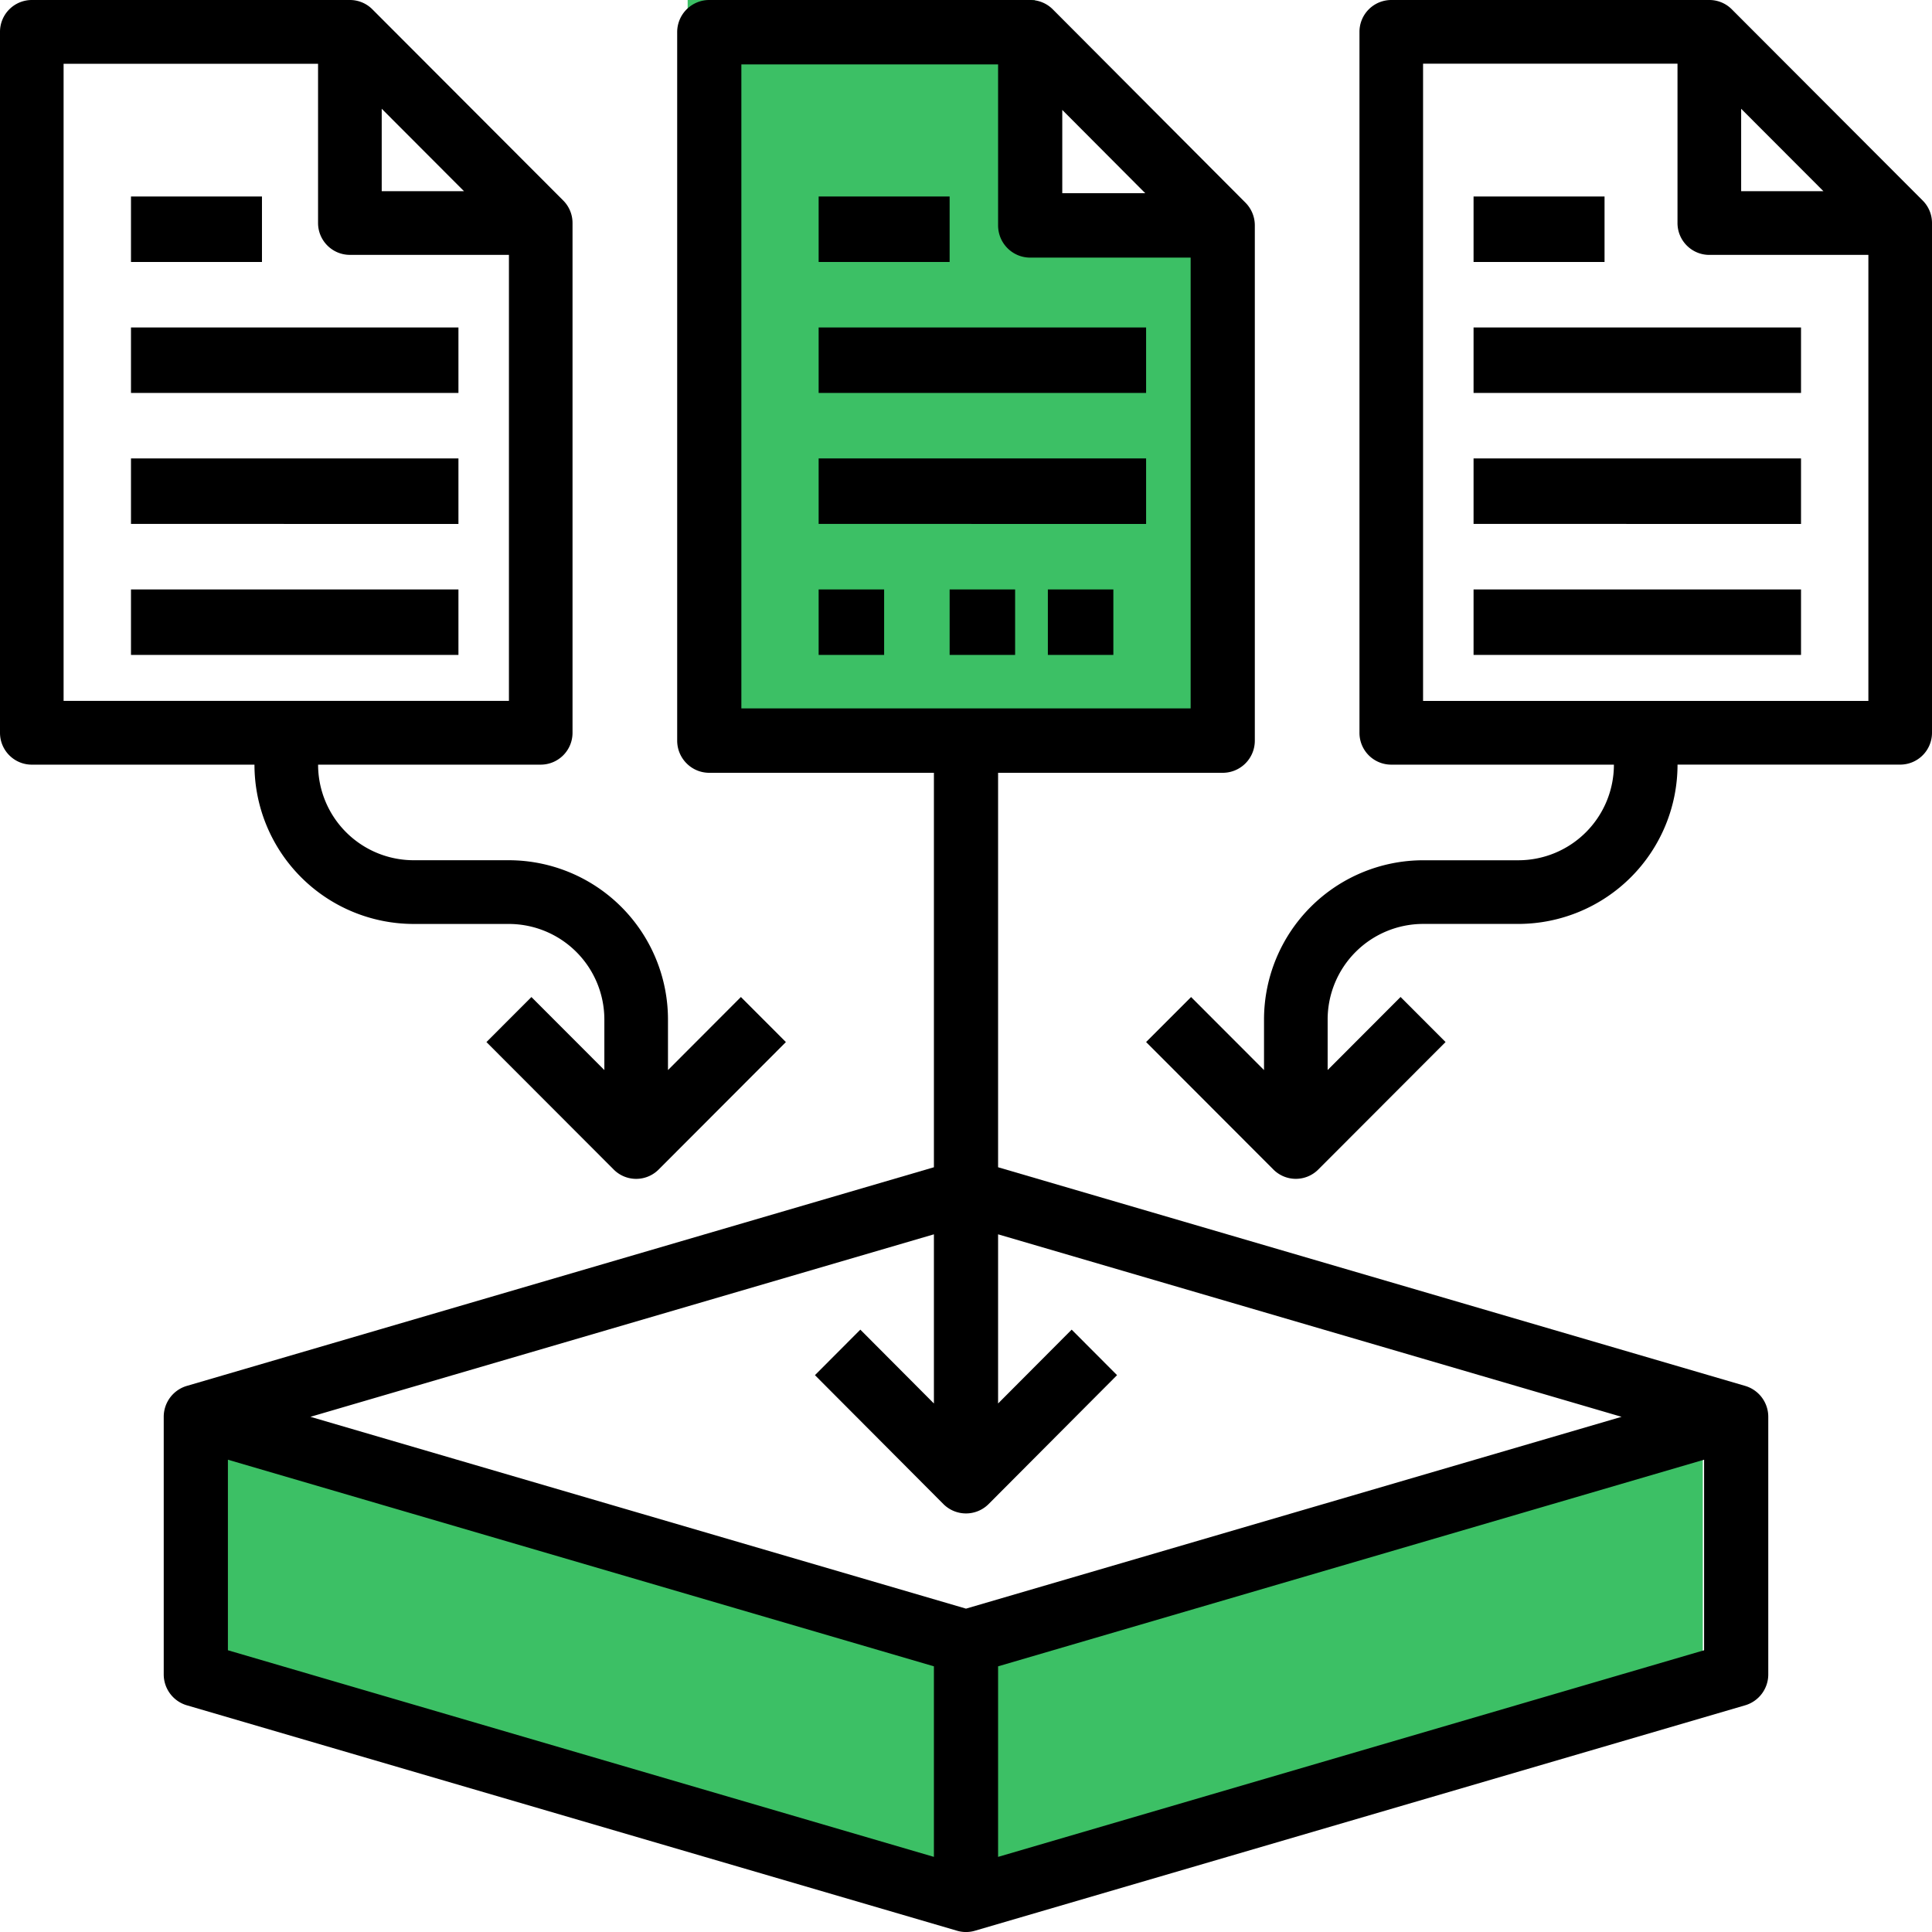
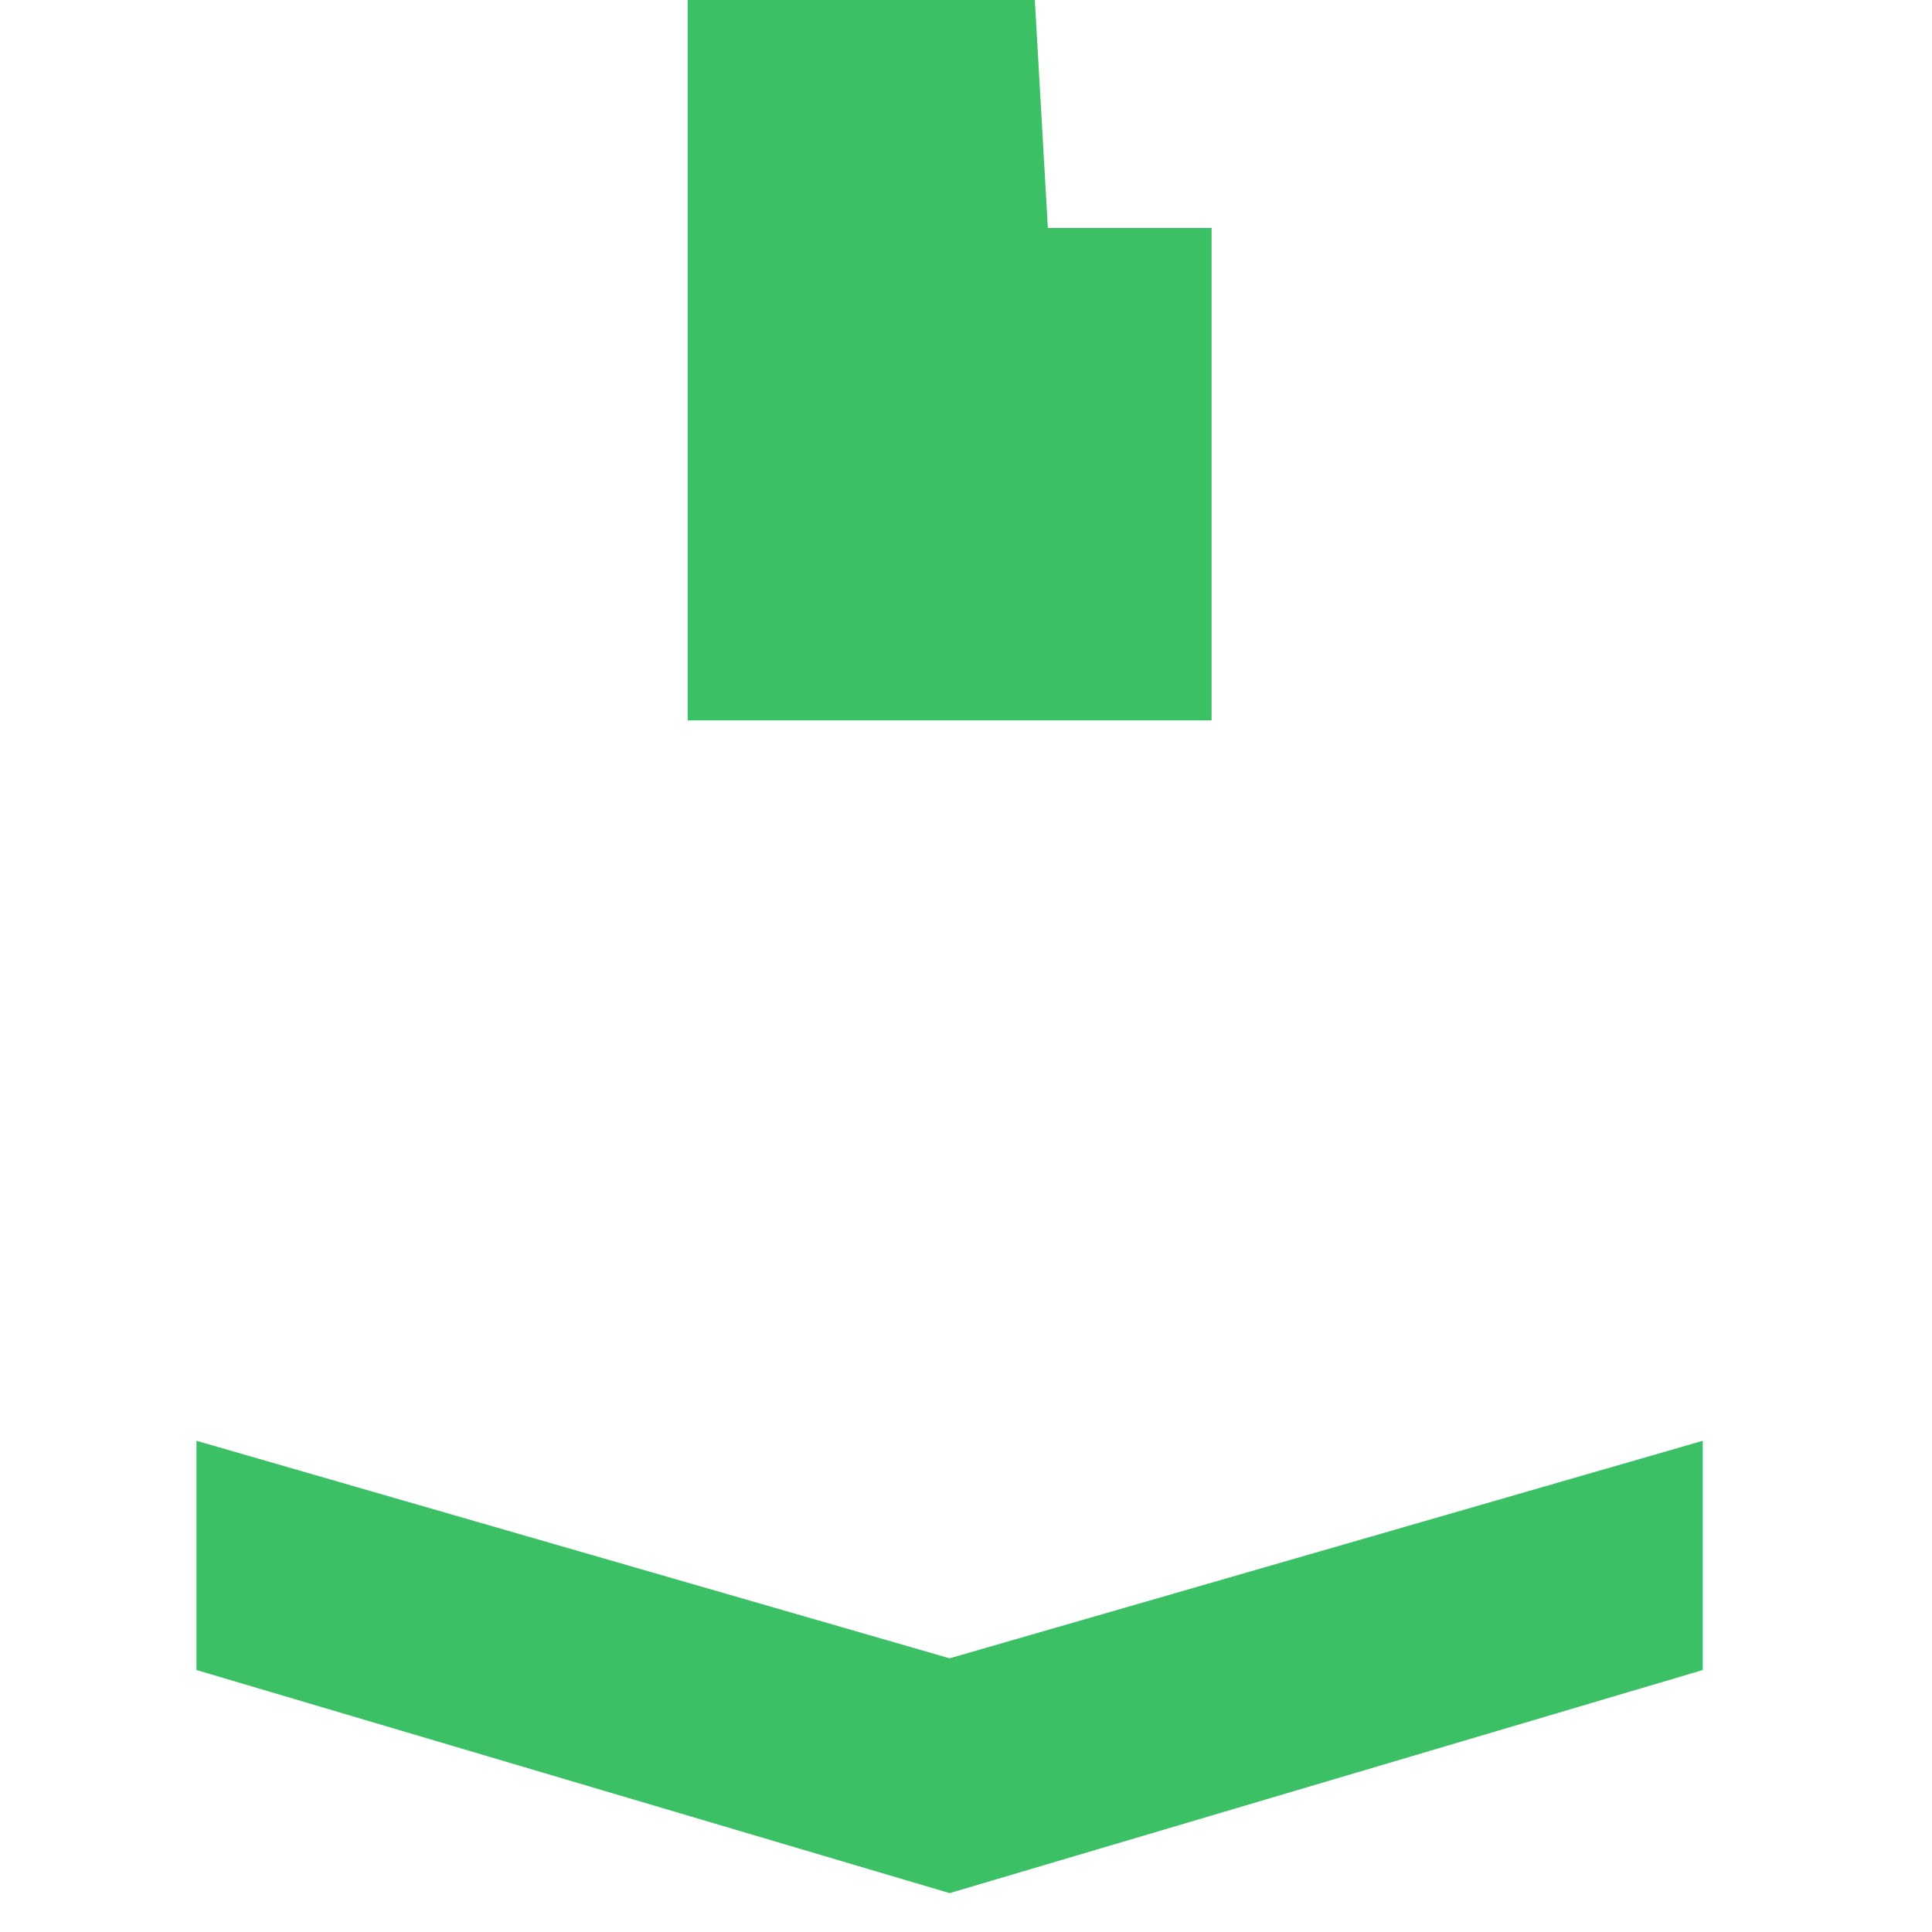
<svg xmlns="http://www.w3.org/2000/svg" width="59" height="59">
  <g fill="none" fill-rule="evenodd">
    <path fill="#3CC065" d="M21 0h10.602L32 6.962h5V22H21zM6 43.999l23 6.643v7.171L6 51zm46 0l-23 6.643v7.171L52 51z" />
-     <path fill="#000" fill-rule="nonzero" d="M25 10h10v2H25zm0 4h10v2H25z" />
-     <path d="M54 51.133v-7.866a.983.983 0 00-.706-.944L30.48 35.646V23.6h6.86a.98.98 0 00.98-.983V6.883a.982.982 0 00-.287-.695l-5.88-5.9A.974.974 0 0031.46 0h-9.8a.98.98 0 00-.98.983v21.634c0 .542.438.983.98.983h6.86v12.046L5.706 42.323a.983.983 0 00-.706.944v7.866c0 .437.287.821.706.944l23.52 6.884a.964.964 0 00.548 0l23.52-6.884a.983.983 0 00.706-.944zM32.44 3.357L34.974 5.9H32.44V3.357zm-9.8-1.39h7.84v4.916c0 .543.438.984.98.984h4.9v13.766H22.64V1.967zm5.88 35.727v5.166l-2.247-2.255-1.386 1.39 3.92 3.934a.976.976 0 001.386 0l3.92-3.934-1.386-1.39-2.247 2.255v-5.166l19.04 5.573-20.02 5.858-20.02-5.858 19.04-5.573zM6.96 44.577l21.56 6.31v5.819l-21.56-6.31v-5.819zm23.52 12.129v-5.819l21.56-6.31v5.819l-21.56 6.31z" fill="#000" fill-rule="nonzero" />
-     <path fill="#000" fill-rule="nonzero" d="M25 6h4v2h-4zM.971 23.351h6.8a4.866 4.866 0 004.857 4.865h2.914a2.92 2.92 0 012.914 2.92v1.542l-2.227-2.23-1.374 1.375 3.886 3.892a.968.968 0 001.373 0L24 31.823l-1.374-1.376-2.227 2.231v-1.543a4.866 4.866 0 00-4.857-4.865h-2.914a2.92 2.92 0 01-2.914-2.919h6.8a.972.972 0 00.97-.973V6.811a.971.971 0 00-.284-.688L11.372.285A.966.966 0 0010.685 0H.971A.972.972 0 000 .973v21.405c0 .537.434.973.971.973zm10.686-20.03l2.512 2.517h-2.512V3.322zM1.943 1.947h7.77V6.81c0 .537.435.973.972.973h4.857v13.621h-13.6V1.945z" />
-     <path fill="#000" fill-rule="nonzero" d="M4 10h10v2H4zm0 4h10v2H4zm0 4h10v2H4zM4 6h4v2H4zm55 16.378V6.811a.971.971 0 00-.285-.688L52.887.285A.966.966 0 0052.2 0h-9.714a.972.972 0 00-.97.973v21.405a.97.97 0 00.97.973h6.8a2.92 2.92 0 01-2.914 2.92h-2.914a4.866 4.866 0 00-4.857 4.864v1.543l-2.227-2.23L35 31.822l3.886 3.892a.968.968 0 001.373 0l3.886-3.892-1.374-1.376-2.227 2.231v-1.543a2.92 2.92 0 012.914-2.919h2.914a4.866 4.866 0 004.857-4.865h6.8a.972.972 0 00.971-.973zM53.172 3.322l2.512 2.516h-2.512V3.322zm-9.714 18.083V1.945h7.77v4.866c0 .537.435.973.972.973h4.857v13.621h-13.6z" />
-     <path fill="#000" fill-rule="nonzero" d="M45 10h10v2H45zm0 4h10v2H45zm0 4h10v2H45zm0-12h4v2h-4zM25 18h2v2h-2zm4 0h2v2h-2zm3 0h2v2h-2z" />
  </g>
</svg>